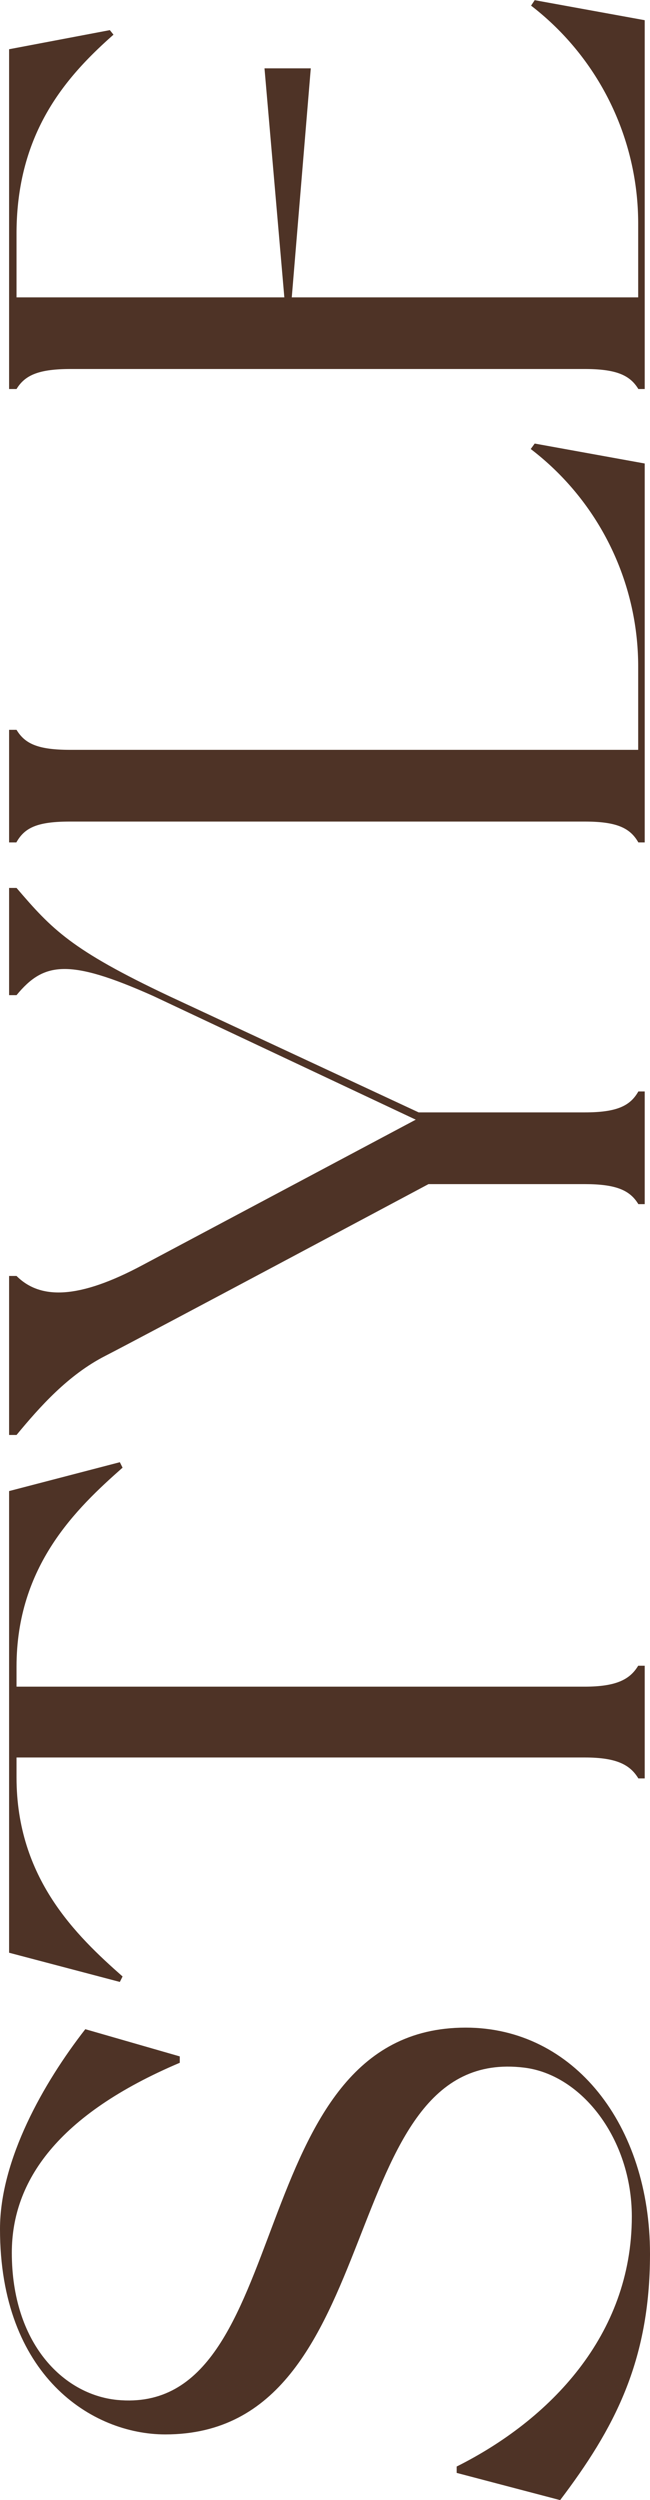
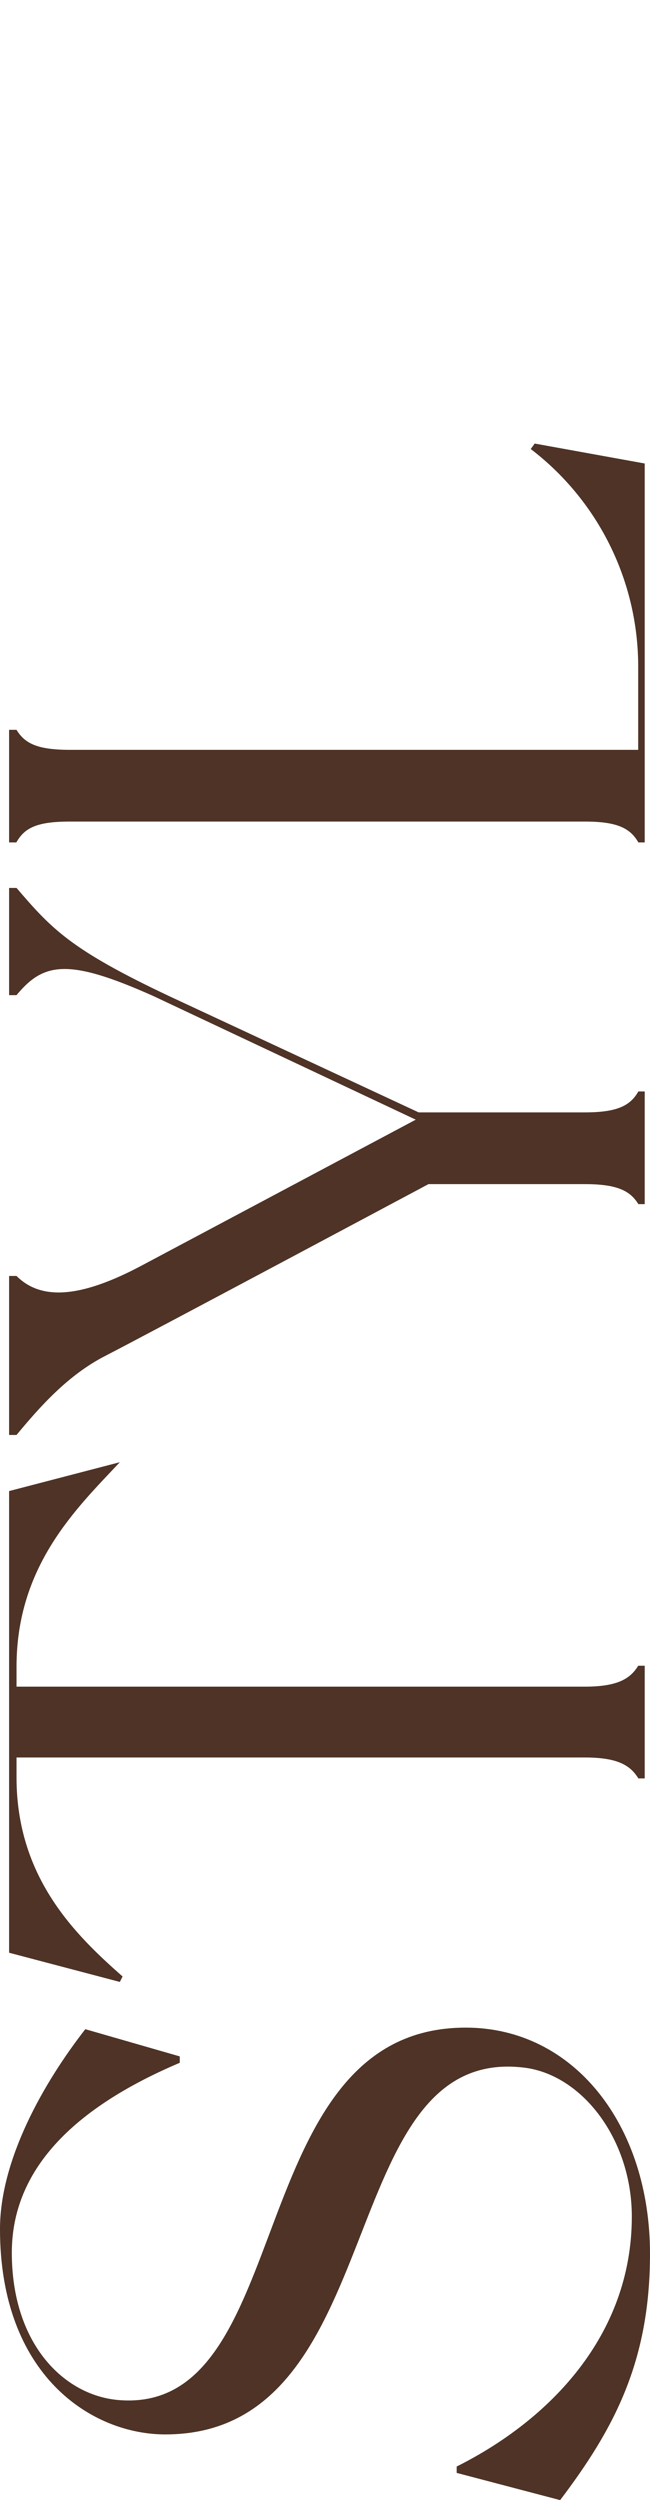
<svg xmlns="http://www.w3.org/2000/svg" width="27.74mm" height="106.59mm" viewBox="0 0 78.64 302.13">
  <defs>
    <style>.cls-1{fill:#4e3326;}</style>
  </defs>
  <g id="レイヤー_2" data-name="レイヤー 2">
    <g id="レイヤー_1-2" data-name="レイヤー 1">
      <path class="cls-1" d="M10.32,245.24l11.43,3.29v.77C7,255.56,1.43,263.58,1.43,272.26c0,10.87,6.15,17.13,12.74,17.79,22,2.09,14.72-45,42.17-45,13.07,0,22.3,11.75,22.3,27.35,0,13.07-4.39,21.2-10.87,29.76l-12.52-3.29v-.77c11.2-5.6,21.19-15.82,21.19-30.21,0-9.33-6-17.13-13-18C40.09,247,47.56,294.22,20,294.22c-8.9,0-20-7.13-20-24.82C0,261,5.27,251.72,10.32,245.24Z" />
-       <path class="cls-1" d="M14.5,176.71l.33.66C9.23,182.31,2,189.23,2,201.42v2.42H70.73c3.85,0,5.49-.88,6.48-2.53H78v13.62h-.77c-1-1.65-2.63-2.53-6.48-2.53H2v2.42C2,227,9.23,233.93,14.83,238.87l-.33.66L1.1,236v-55.8Z" />
+       <path class="cls-1" d="M14.5,176.71C9.23,182.31,2,189.23,2,201.42v2.42H70.73c3.85,0,5.49-.88,6.48-2.53H78v13.62h-.77c-1-1.65-2.63-2.53-6.48-2.53H2v2.42C2,227,9.23,233.93,14.83,238.87l-.33.66L1.1,236v-55.8Z" />
      <path class="cls-1" d="M1.1,107.3H2c4.28,5,6.59,7.47,18.45,13.07l30.2,14.06h20.1c3.85,0,5.49-.77,6.48-2.53H78v13.62h-.77c-1-1.65-2.63-2.42-6.48-2.42H51.84s-34.6,18.46-39.1,20.76S4.83,170,2,173.42H1.1V154.2H2c2.85,2.85,7.47,2.85,15.26-1.32L50.3,135.31,18.56,120.37C8.24,115.76,5.27,116.3,2,120.26H1.1Z" />
      <path class="cls-1" d="M64.69,53.59,78,56v45.8h-.77c-1-1.76-2.63-2.52-6.48-2.52H8.46c-4,0-5.49.76-6.48,2.52H1.1V88.19H2c1,1.65,2.52,2.42,6.48,2.42H77.21v-10a33.07,33.07,0,0,0-13-26.36Z" />
-       <path class="cls-1" d="M64.69,0,78,2.42V47h-.77c-1-1.65-2.63-2.42-6.48-2.42H8.46C4.61,44.59,3,45.36,2,47H1.1V5.93L13.29,3.62l.44.55C8,9.23,2,16,2,28.23v7.69h32.4L32,8.24h5.6l-2.3,27.68H77.21V27A33.23,33.23,0,0,0,64.25.66Z" />
    </g>
  </g>
</svg>